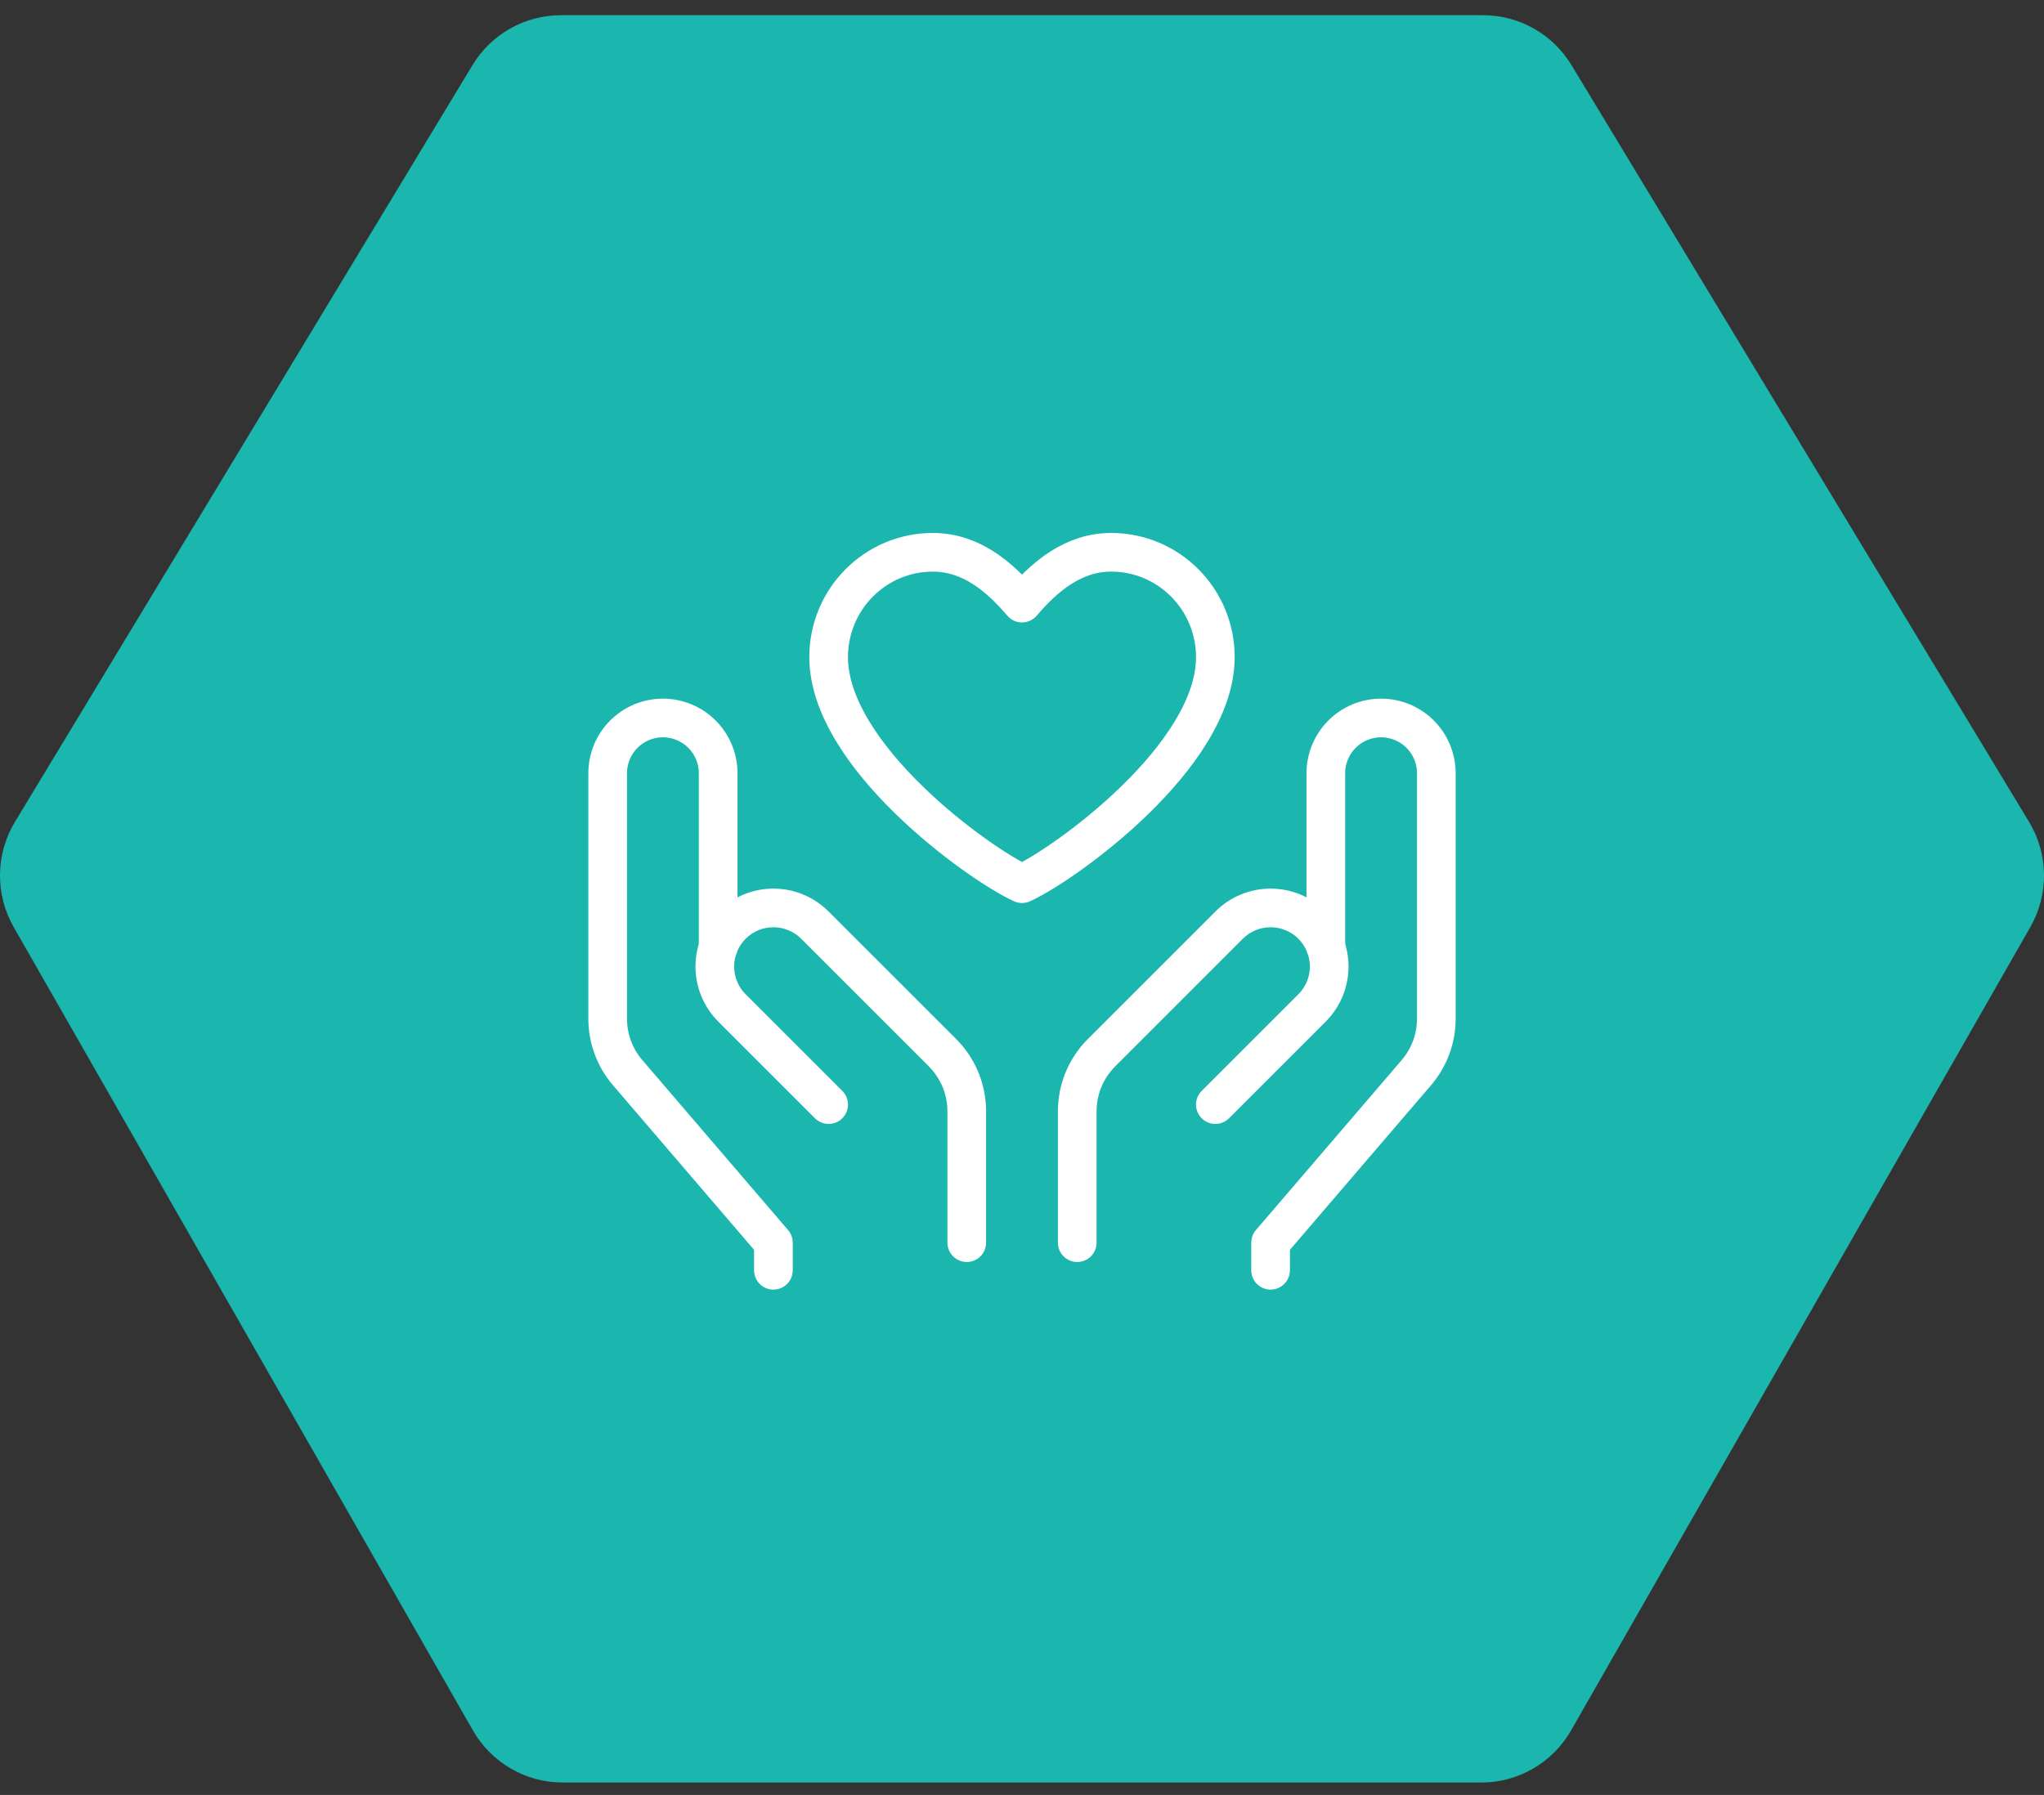
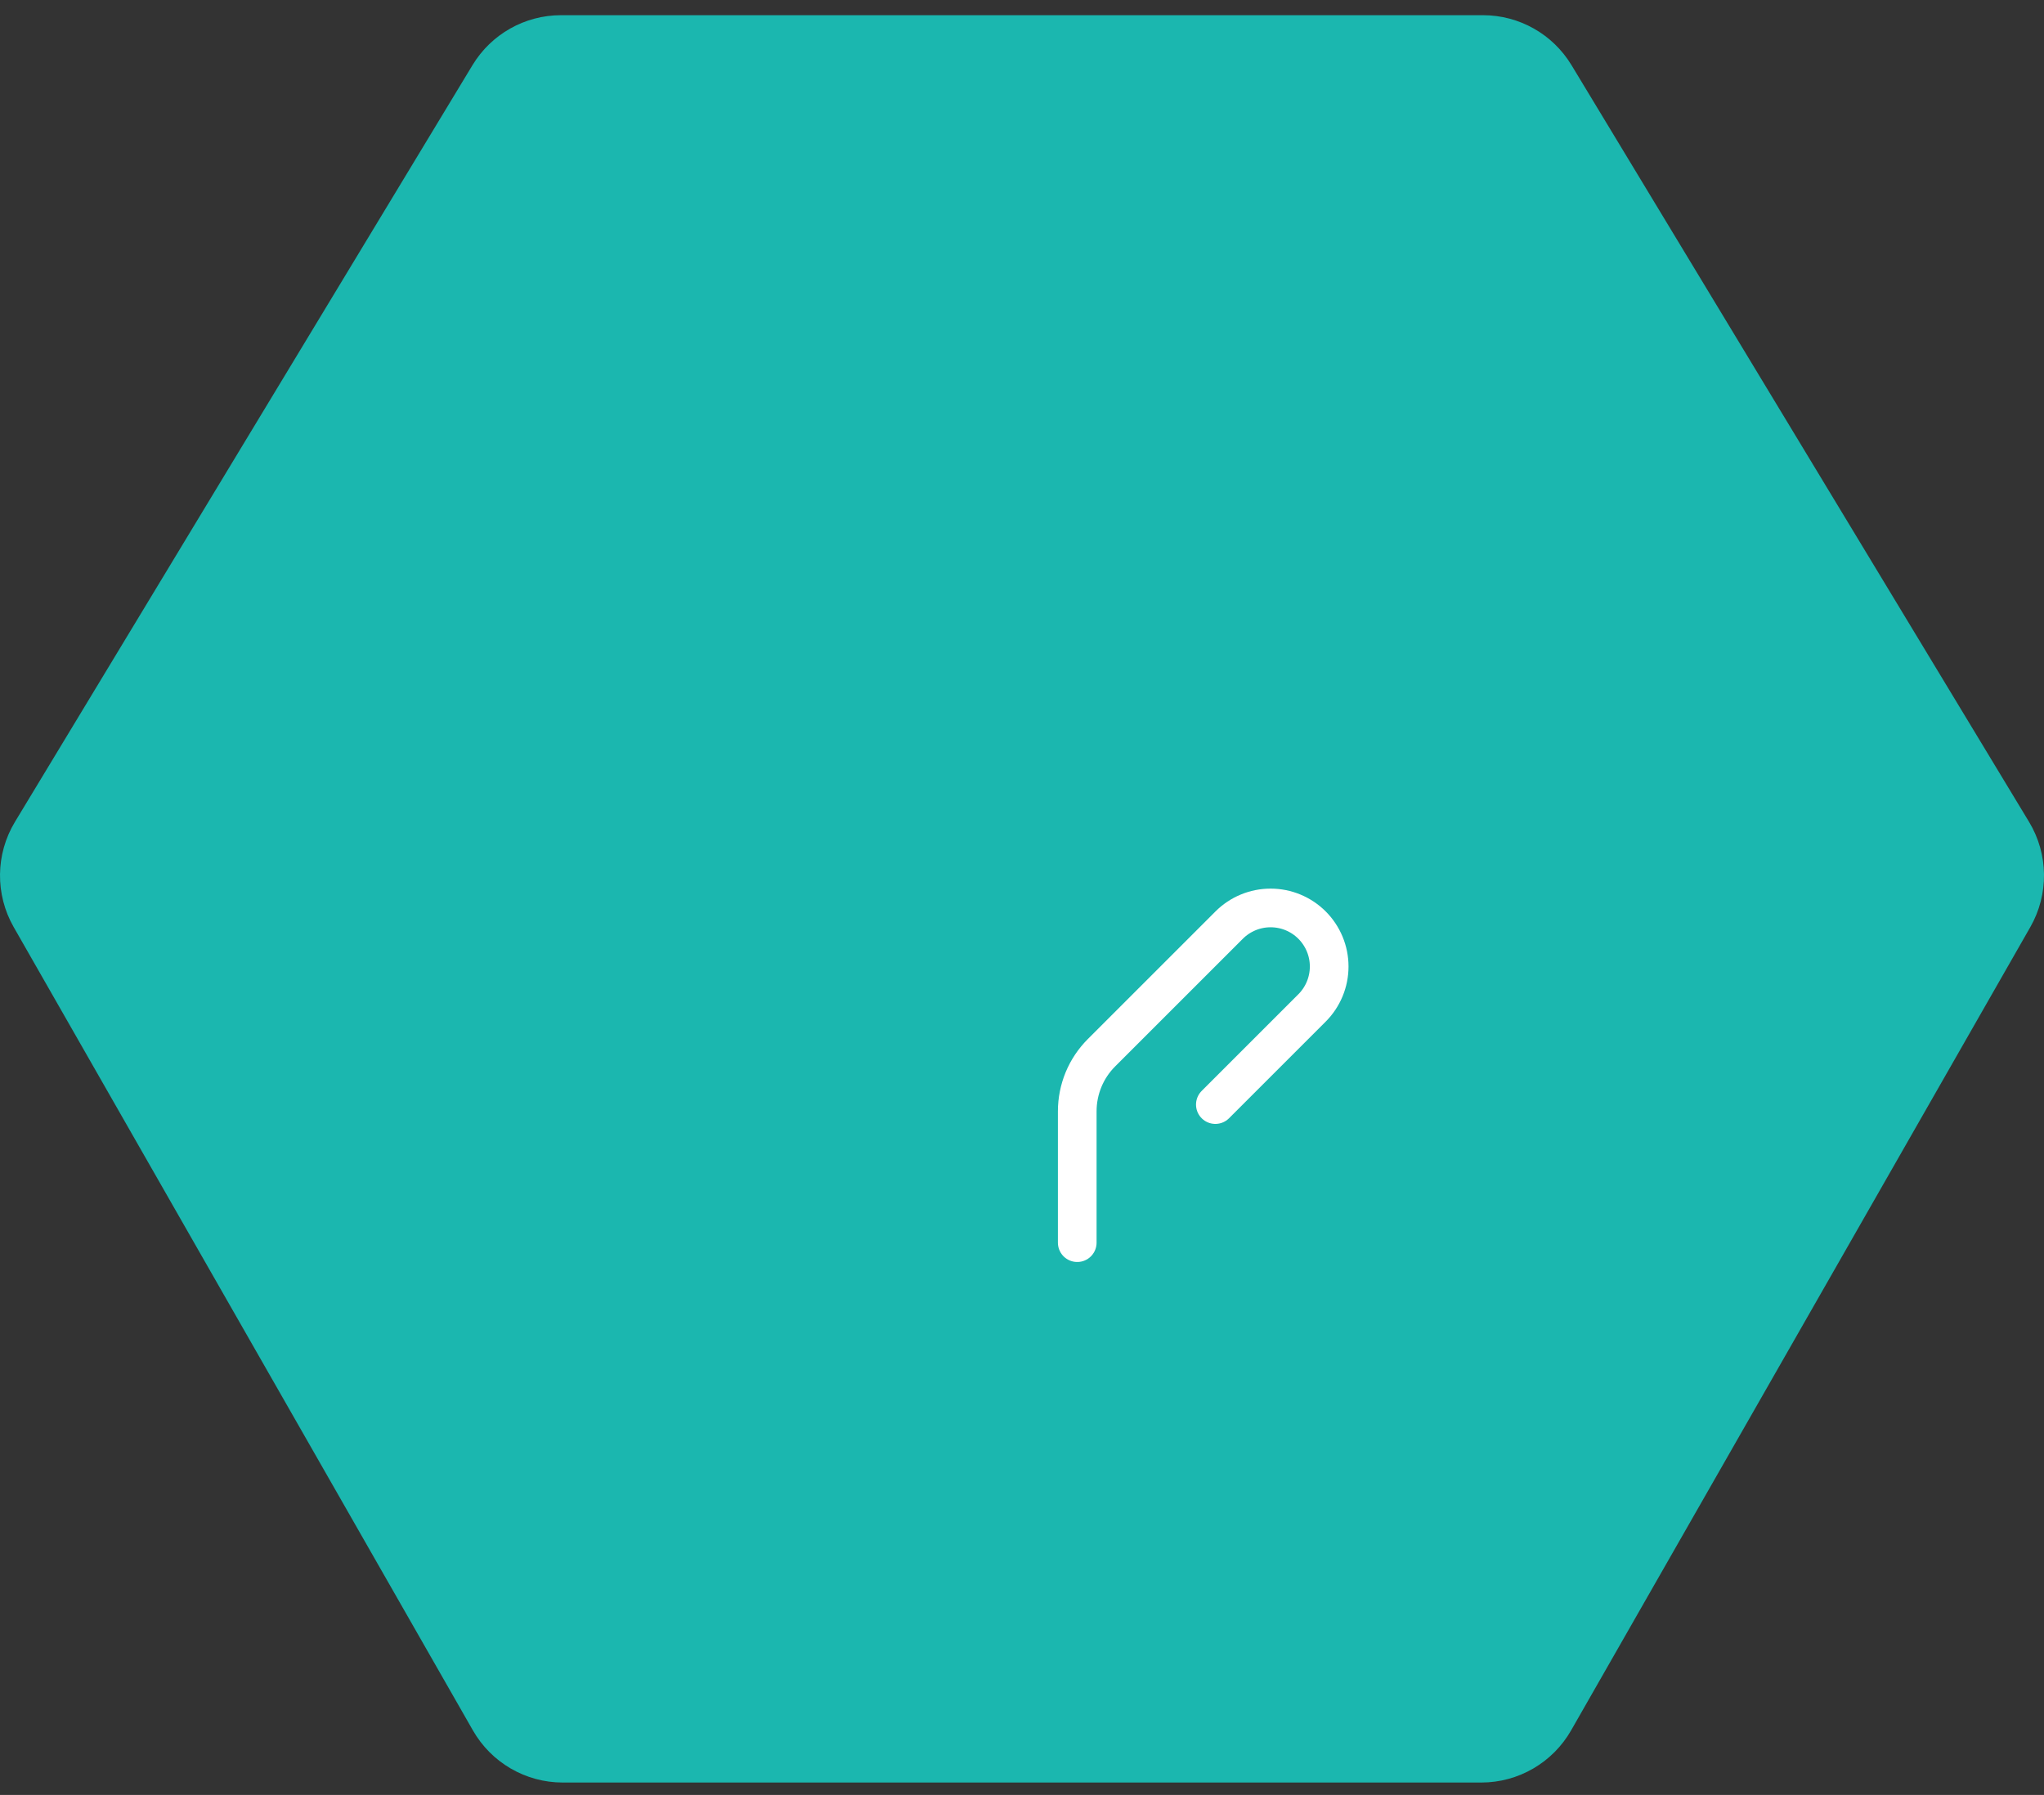
<svg xmlns="http://www.w3.org/2000/svg" width="74" height="65" viewBox="0 0 74 65" fill="none">
  <rect x="0" y="0" width="74" height="65" fill="#333333" stroke="none" />
  <path d="M0.495 33.571C-0.181 32.387 -0.164 30.928 0.542 29.761L17.106 2.359C17.785 1.236 19 0.55 20.31 0.55H53.69C55 0.55 56.215 1.236 56.894 2.359L73.458 29.761C74.164 30.928 74.181 32.387 73.505 33.571L56.88 62.661C56.212 63.829 54.972 64.55 53.629 64.55H20.371C19.028 64.55 17.788 63.829 17.12 62.661L0.495 33.571Z" fill="#1BB7AF" />
-   <path d="M28 46V45L22.722 38.843C22.256 38.299 22 37.606 22 36.89V28C22 27.47 22.211 26.961 22.586 26.586C22.961 26.211 23.47 26 24 26C24.53 26 25.039 26.211 25.414 26.586C25.789 26.961 26 27.47 26 28V34.308V34.059" stroke="white" stroke-width="1.4" stroke-miterlimit="10" stroke-linecap="round" stroke-linejoin="round" />
-   <path d="M37 32C38.553 31.294 44 27.382 44 23.796C44 21.7 42.312 20 40.231 20C38.859 20 37.834 20.867 37 21.84C36.167 20.865 35.141 20 33.769 20C31.687 20 30 21.7 30 23.796C30 27.382 35.447 31.294 37 32Z" stroke="white" stroke-width="1.4" stroke-miterlimit="10" stroke-linecap="round" stroke-linejoin="round" />
-   <path d="M35 45V40.243C35 39.849 34.922 39.459 34.772 39.094C34.621 38.73 34.4 38.4 34.121 38.121L29.5 33.5C29.102 33.102 28.562 32.879 28 32.879C27.437 32.879 26.898 33.102 26.5 33.5C26.102 33.898 25.879 34.437 25.879 35C25.879 35.562 26.102 36.102 26.5 36.5L30 40" stroke="white" stroke-width="1.4" stroke-miterlimit="10" stroke-linecap="round" stroke-linejoin="round" />
-   <path d="M46 46V45L51.278 38.843C51.744 38.299 52 37.606 52 36.89V28C52 27.47 51.789 26.961 51.414 26.586C51.039 26.211 50.53 26 50 26C49.47 26 48.961 26.211 48.586 26.586C48.211 26.961 48 27.47 48 28V34.288V34.155" stroke="white" stroke-width="1.4" stroke-miterlimit="10" stroke-linecap="round" stroke-linejoin="round" />
  <path d="M39 45V40.243C39 39.849 39.078 39.459 39.228 39.094C39.379 38.73 39.6 38.4 39.879 38.121L44.5 33.5C44.898 33.102 45.437 32.879 46 32.879C46.563 32.879 47.102 33.102 47.5 33.5C47.898 33.898 48.121 34.437 48.121 35C48.121 35.562 47.898 36.102 47.5 36.5L44 40" stroke="white" stroke-width="1.4" stroke-miterlimit="10" stroke-linecap="round" stroke-linejoin="round" />
</svg>